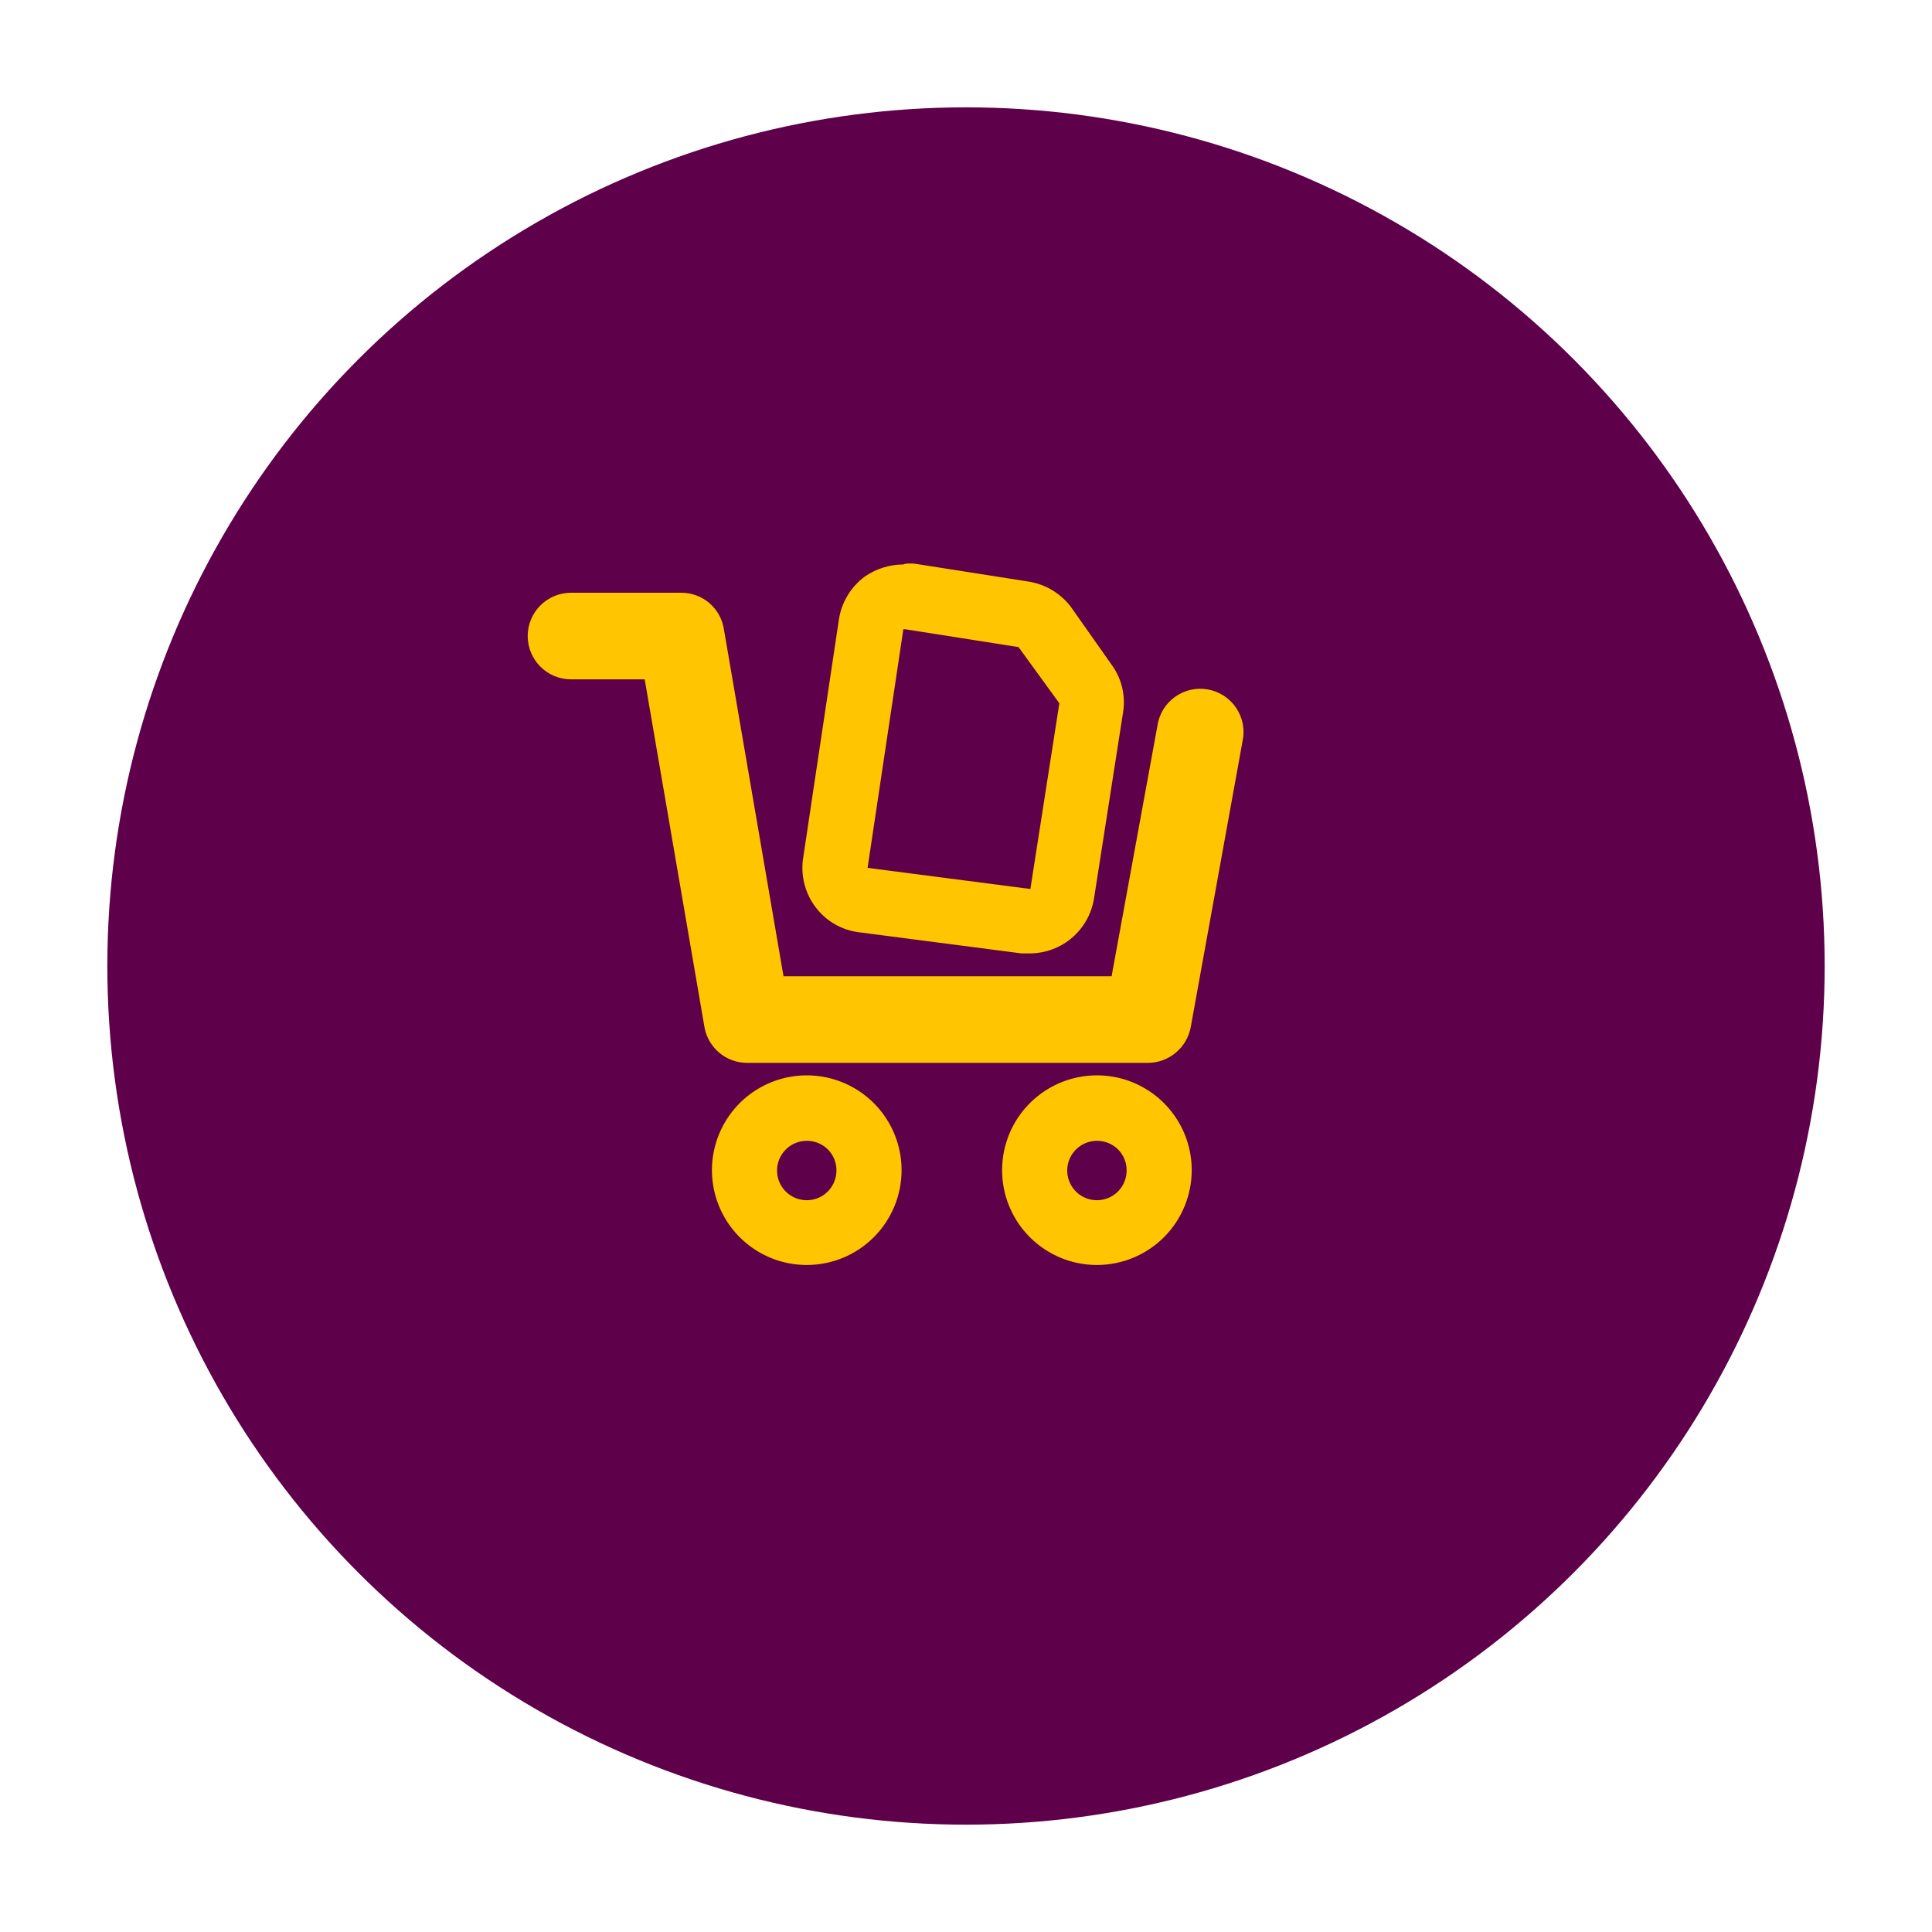
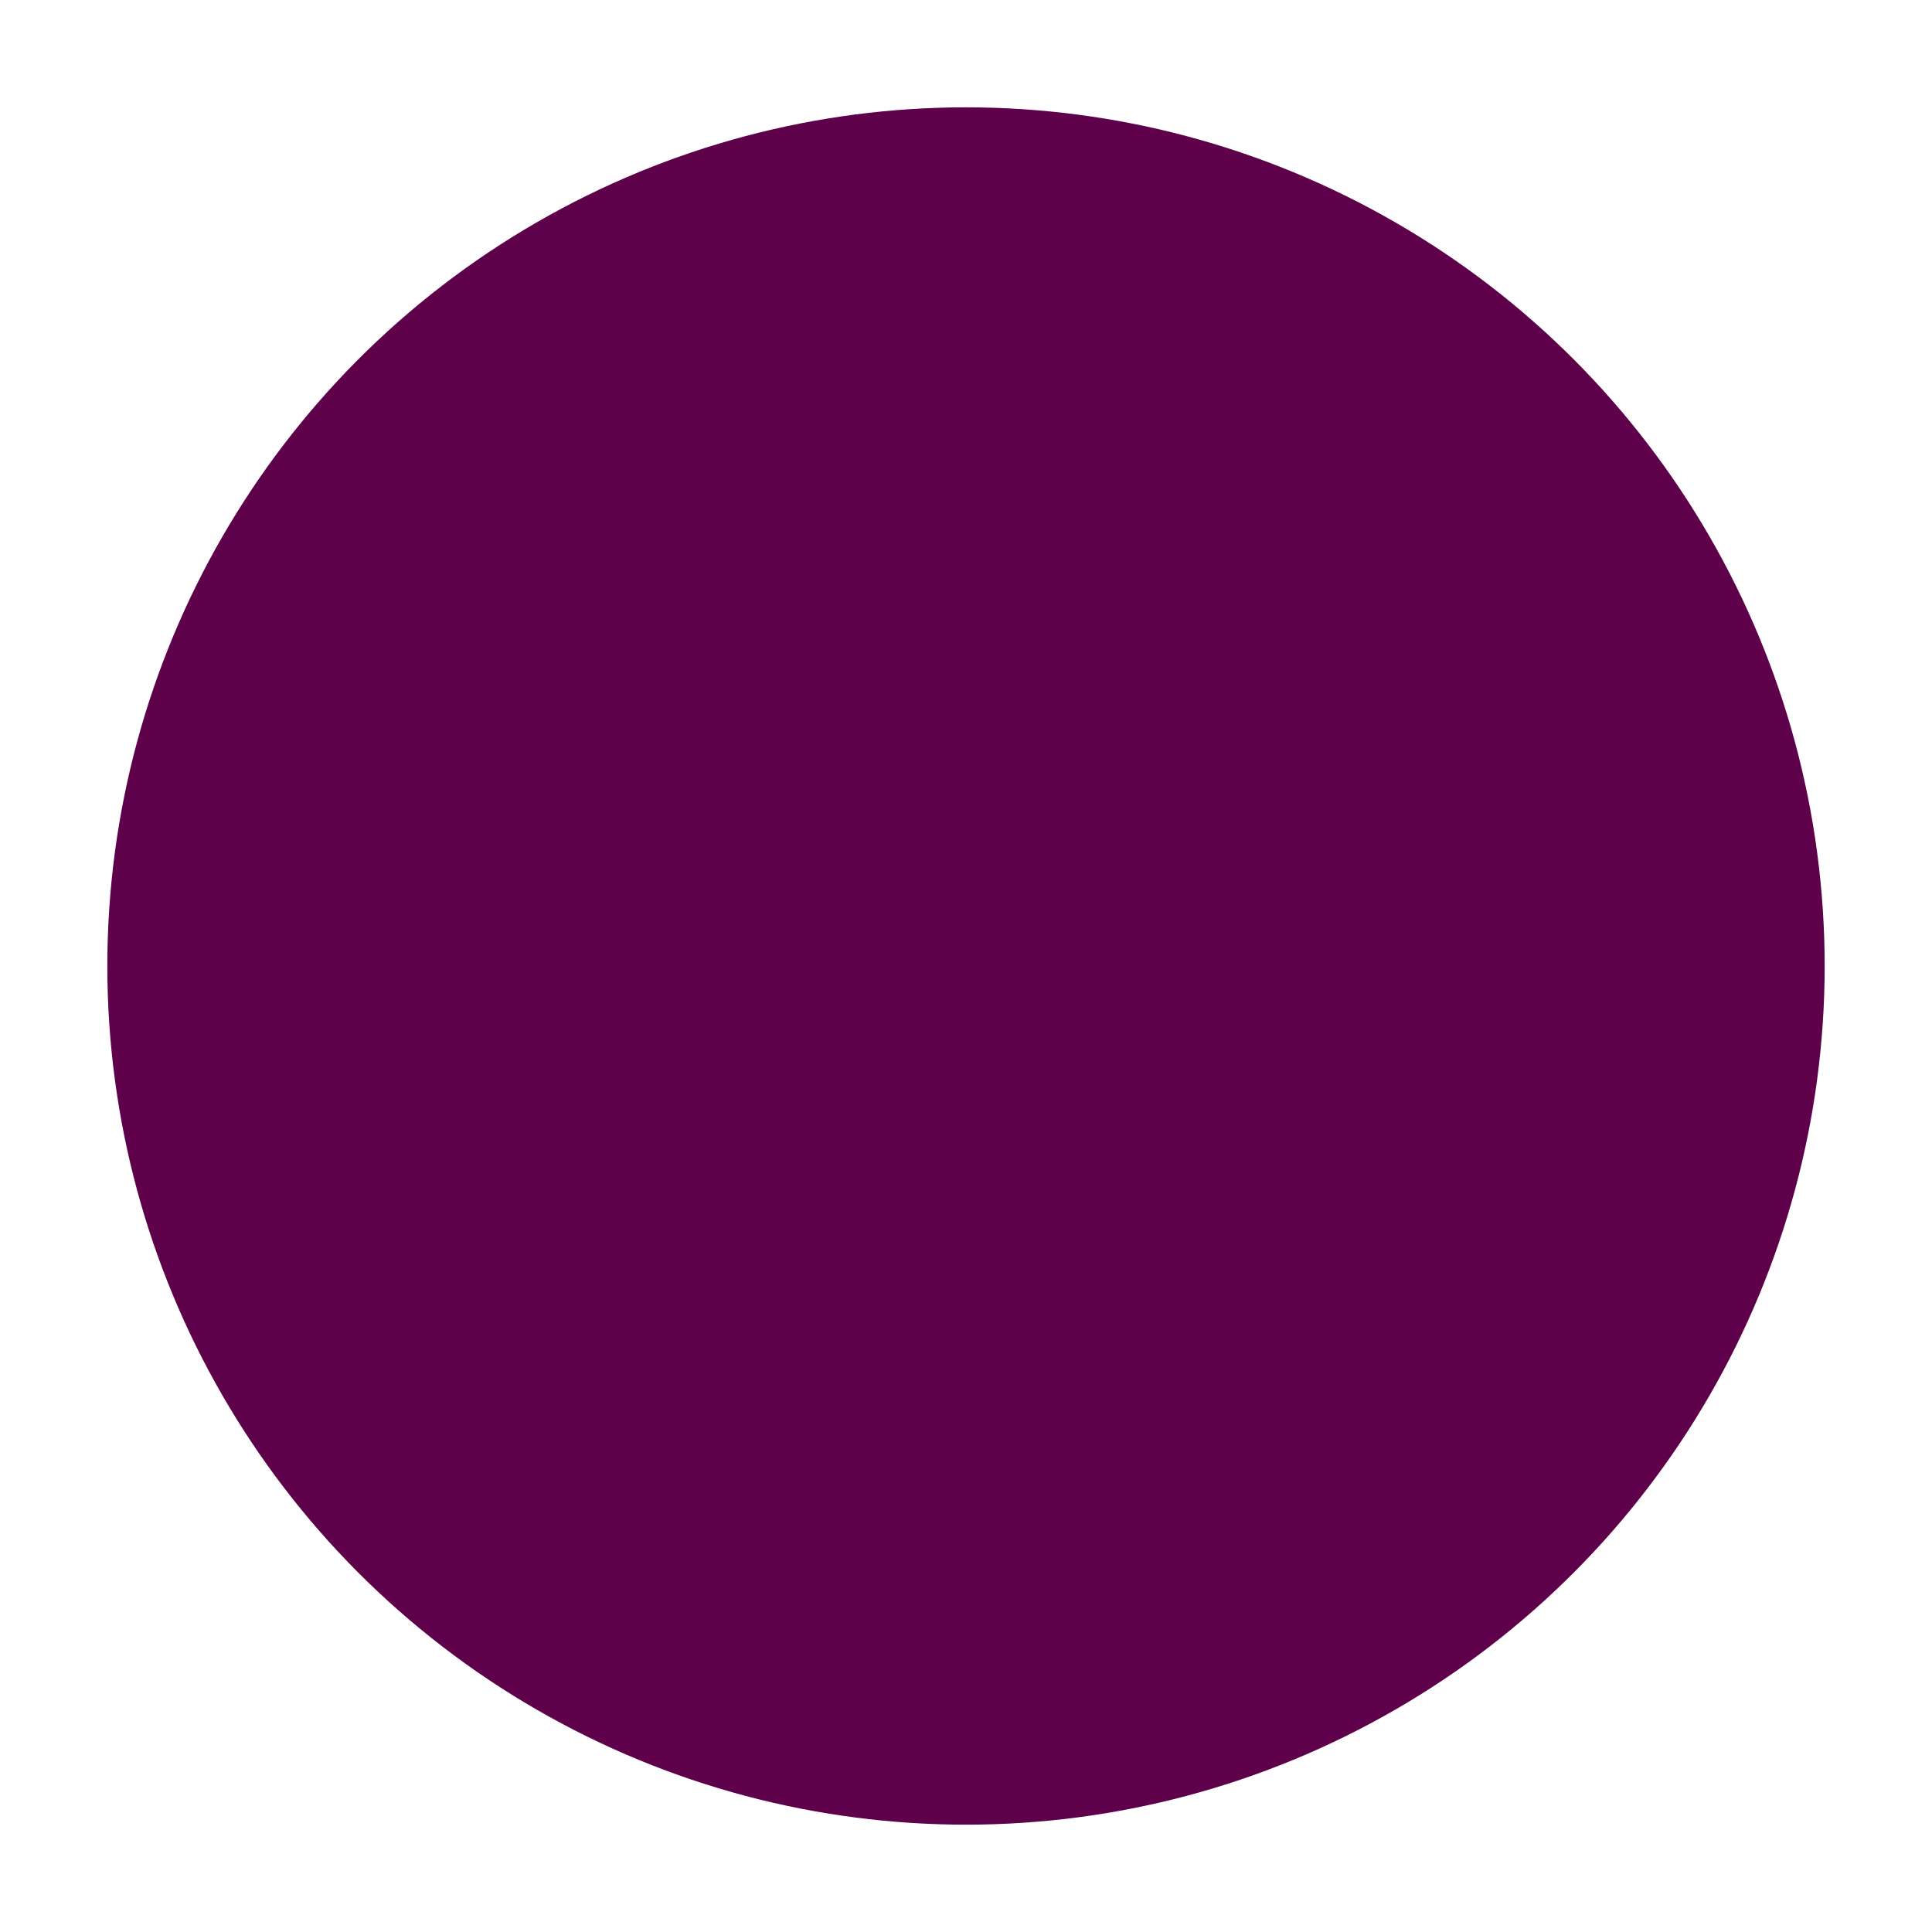
<svg xmlns="http://www.w3.org/2000/svg" width="72" height="72" viewBox="0 0 72 72" fill="none">
  <g filter="url(#filter0_d_1704_20566)">
    <circle cx="33" cy="33" r="32" fill="#5F004B" />
  </g>
-   <path fill-rule="evenodd" clip-rule="evenodd" d="M37.959 24.116L33.732 23.45H33.665L32.332 32.343L38.399 33.13L39.479 26.21L37.959 24.116ZM32.225 21.49C32.648 21.195 33.15 21.037 33.665 21.036L33.732 21.01C33.856 20.997 33.981 20.997 34.105 21.01L38.345 21.676C38.982 21.78 39.552 22.129 39.932 22.65L41.425 24.77C41.612 25.024 41.745 25.313 41.819 25.62C41.892 25.927 41.903 26.245 41.852 26.556L40.772 33.476C40.683 34.046 40.394 34.566 39.957 34.943C39.52 35.319 38.962 35.527 38.385 35.53H38.065L32.012 34.743C31.691 34.704 31.381 34.599 31.102 34.437C30.822 34.274 30.578 34.056 30.385 33.796C30.192 33.537 30.052 33.242 29.974 32.929C29.897 32.615 29.882 32.289 29.932 31.97L31.265 23.076C31.364 22.442 31.709 21.872 32.225 21.49ZM27.839 39.61H42.773C43.151 39.611 43.518 39.479 43.81 39.238C44.102 38.997 44.301 38.662 44.373 38.29L46.306 27.623C46.352 27.412 46.355 27.193 46.314 26.98C46.274 26.767 46.191 26.565 46.071 26.385C45.95 26.205 45.795 26.051 45.614 25.932C45.432 25.813 45.229 25.732 45.016 25.694C44.803 25.655 44.584 25.66 44.373 25.708C44.162 25.756 43.962 25.846 43.787 25.972C43.611 26.099 43.462 26.259 43.35 26.444C43.238 26.63 43.164 26.835 43.133 27.05L41.426 36.383H29.199L26.973 23.423C26.909 23.049 26.715 22.709 26.424 22.465C26.134 22.221 25.766 22.088 25.386 22.09H21.279C20.852 22.09 20.441 22.26 20.139 22.562C19.836 22.865 19.666 23.275 19.666 23.703C19.666 24.131 19.836 24.541 20.139 24.844C20.441 25.147 20.852 25.317 21.279 25.317H24.026L26.253 38.276C26.319 38.65 26.514 38.988 26.804 39.232C27.094 39.475 27.46 39.609 27.839 39.61ZM30.079 47.142C29.379 47.145 28.695 46.94 28.112 46.553C27.529 46.166 27.074 45.616 26.805 44.97C26.535 44.325 26.463 43.614 26.598 42.928C26.733 42.241 27.069 41.611 27.562 41.115C28.056 40.62 28.685 40.282 29.371 40.144C30.057 40.007 30.768 40.076 31.414 40.343C32.061 40.61 32.613 41.063 33.002 41.644C33.391 42.226 33.599 42.909 33.599 43.609C33.599 44.544 33.228 45.44 32.568 46.103C31.909 46.765 31.013 47.139 30.079 47.142ZM30.079 42.516C29.859 42.513 29.643 42.576 29.459 42.696C29.275 42.817 29.131 42.99 29.045 43.193C28.96 43.395 28.937 43.619 28.979 43.835C29.021 44.051 29.127 44.249 29.283 44.405C29.438 44.56 29.637 44.666 29.853 44.708C30.069 44.75 30.292 44.727 30.495 44.642C30.698 44.557 30.87 44.413 30.991 44.229C31.111 44.045 31.174 43.829 31.172 43.609C31.172 43.319 31.057 43.041 30.852 42.836C30.647 42.631 30.369 42.516 30.079 42.516ZM38.926 46.553C39.508 46.94 40.193 47.145 40.892 47.142C41.827 47.139 42.722 46.765 43.382 46.103C44.042 45.44 44.412 44.544 44.412 43.609C44.412 42.909 44.205 42.226 43.816 41.644C43.427 41.063 42.874 40.61 42.228 40.343C41.582 40.076 40.871 40.007 40.185 40.144C39.499 40.282 38.87 40.62 38.376 41.115C37.882 41.611 37.547 42.241 37.412 42.928C37.277 43.614 37.349 44.325 37.618 44.97C37.888 45.616 38.343 46.166 38.926 46.553ZM40.273 42.696C40.457 42.576 40.672 42.513 40.892 42.516C41.182 42.516 41.46 42.631 41.666 42.836C41.87 43.041 41.986 43.319 41.986 43.609C41.988 43.829 41.925 44.045 41.805 44.229C41.684 44.413 41.511 44.557 41.309 44.642C41.106 44.727 40.882 44.75 40.666 44.708C40.45 44.666 40.252 44.56 40.097 44.405C39.941 44.249 39.835 44.051 39.793 43.835C39.751 43.619 39.774 43.395 39.859 43.193C39.945 42.99 40.089 42.817 40.273 42.696Z" fill="#FFC600" />
  <defs>
    <filter id="filter0_d_1704_20566" x="0" y="0" width="72" height="72" filterUnits="userSpaceOnUse" color-interpolation-filters="sRGB">
      <feFlood flood-opacity="0" result="BackgroundImageFix" />
      <feColorMatrix in="SourceAlpha" type="matrix" values="0 0 0 0 0 0 0 0 0 0 0 0 0 0 0 0 0 0 127 0" result="hardAlpha" />
      <feOffset dx="3" dy="3" />
      <feGaussianBlur stdDeviation="2" />
      <feComposite in2="hardAlpha" operator="out" />
      <feColorMatrix type="matrix" values="0 0 0 0 0 0 0 0 0 0 0 0 0 0 0 0 0 0 0.15 0" />
      <feBlend mode="normal" in2="BackgroundImageFix" result="effect1_dropShadow_1704_20566" />
      <feBlend mode="normal" in="SourceGraphic" in2="effect1_dropShadow_1704_20566" result="shape" />
    </filter>
  </defs>
</svg>